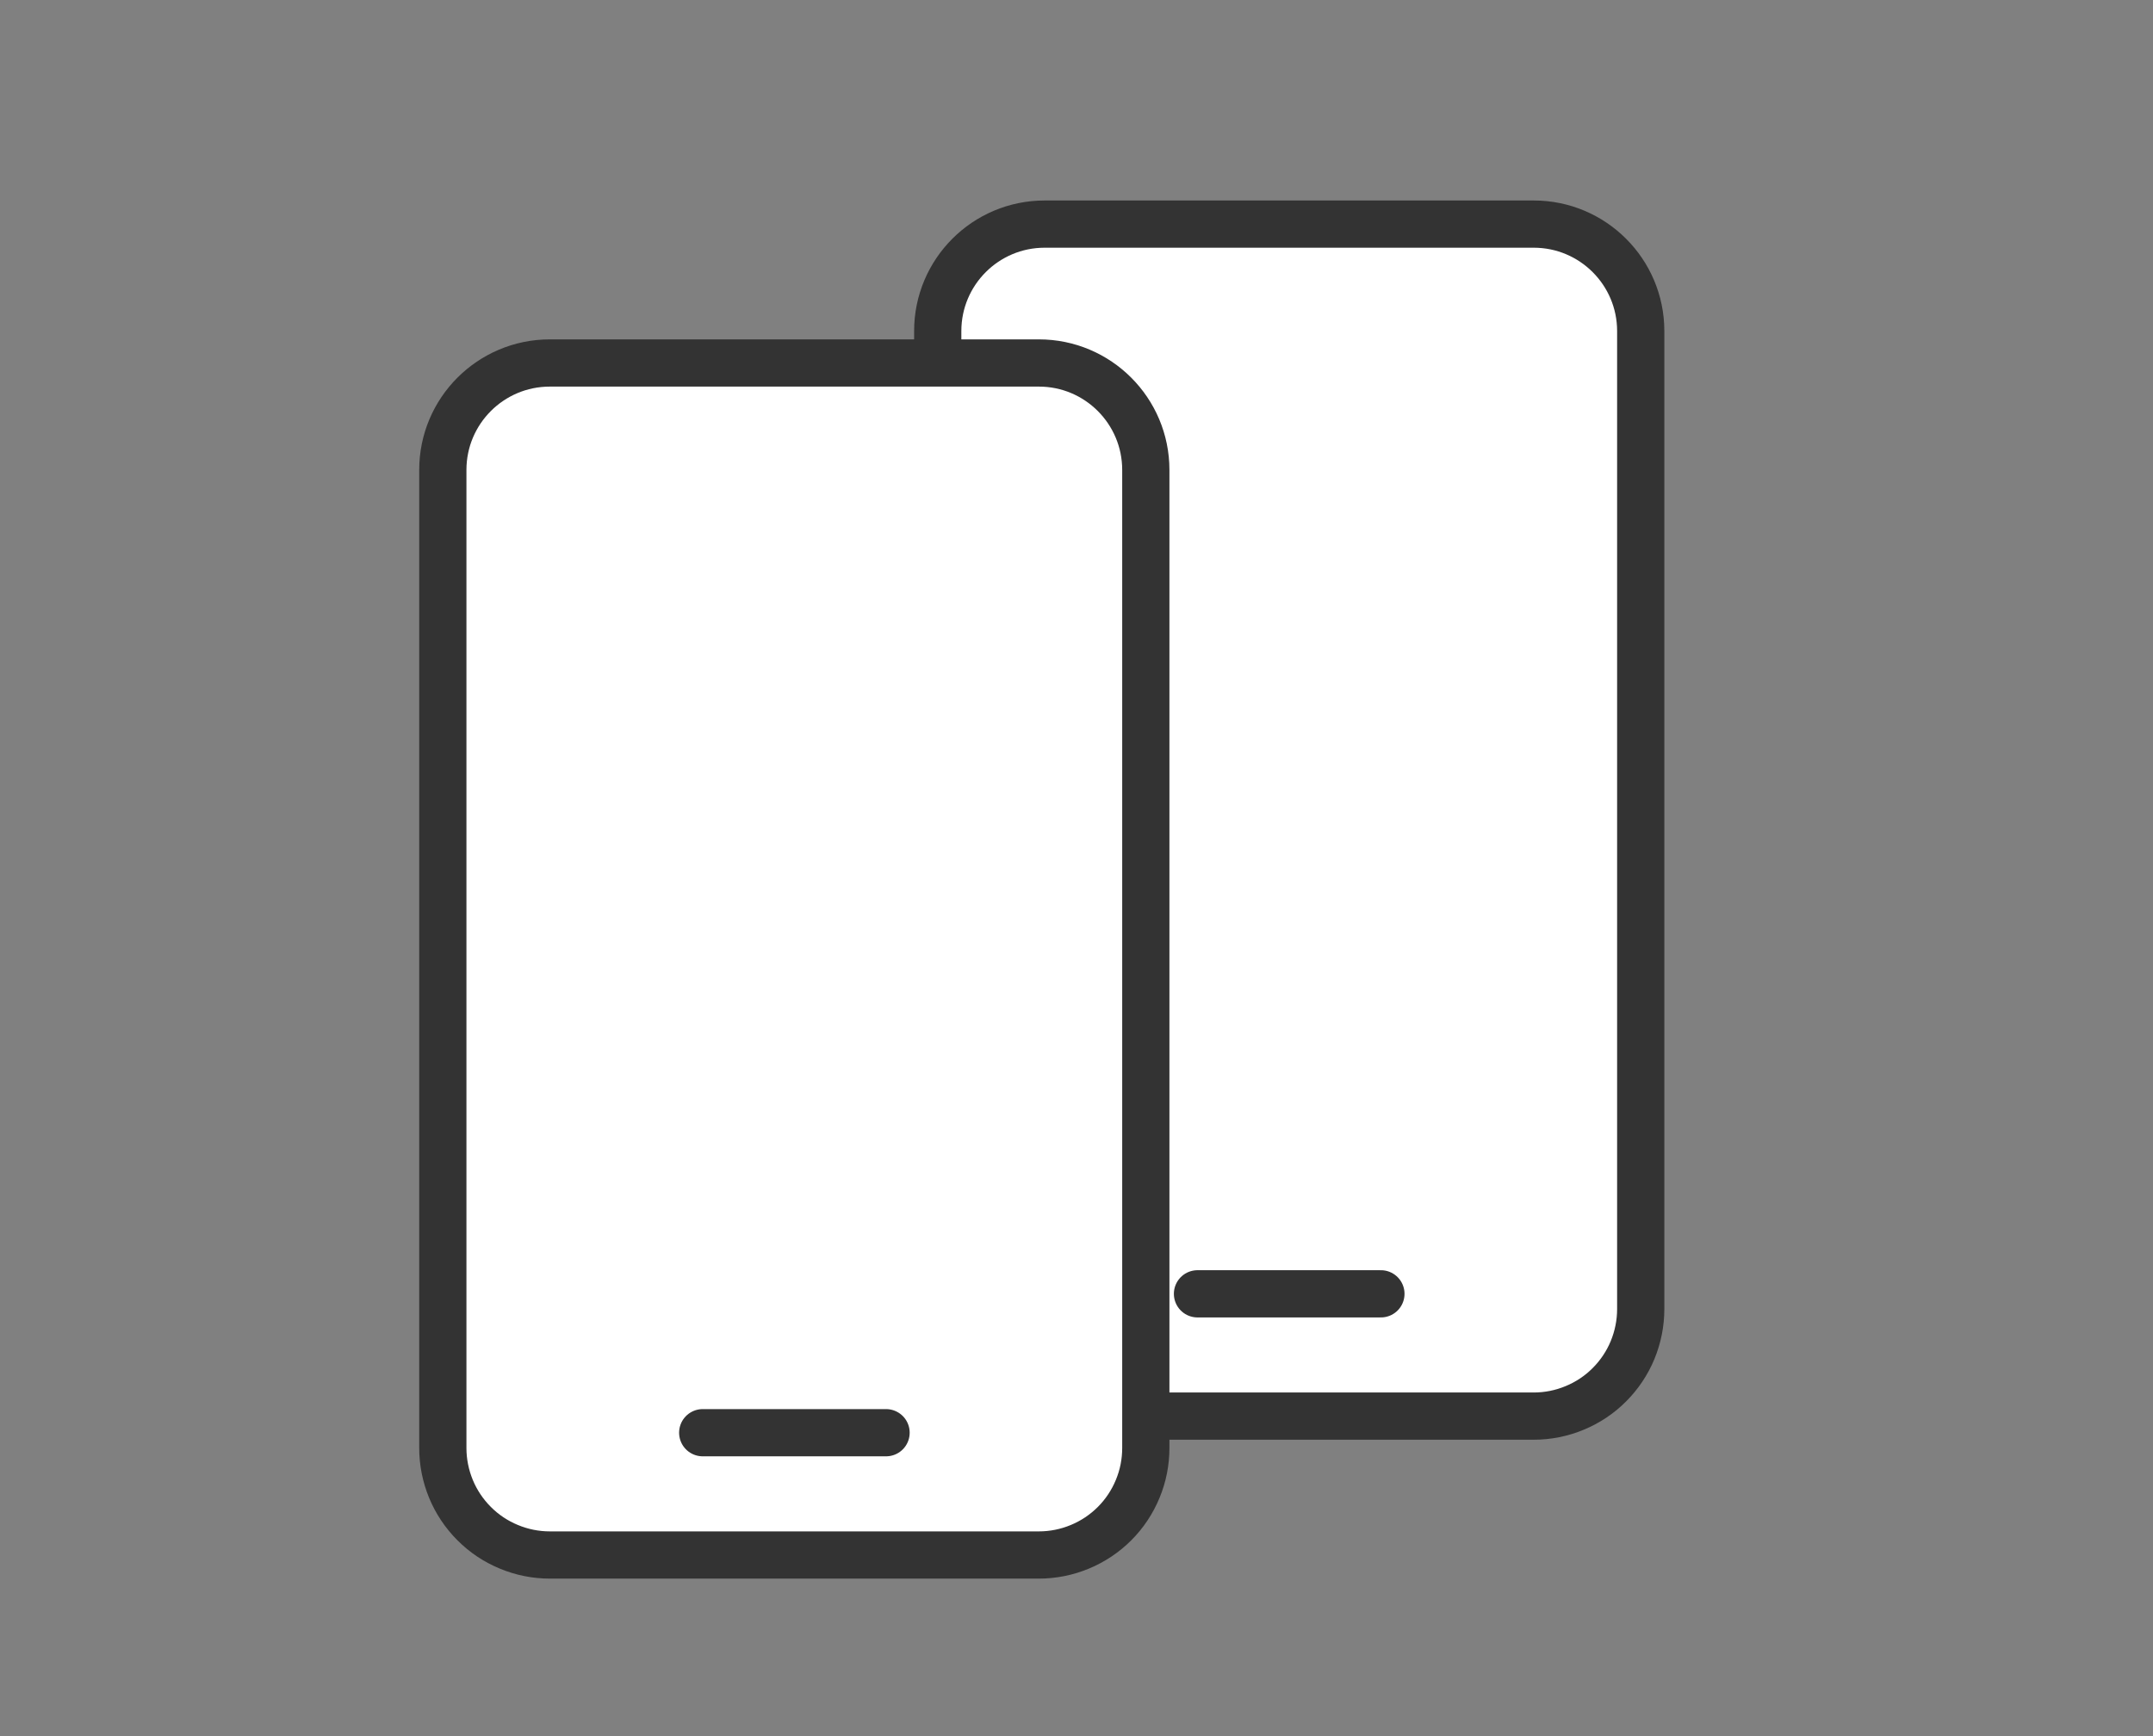
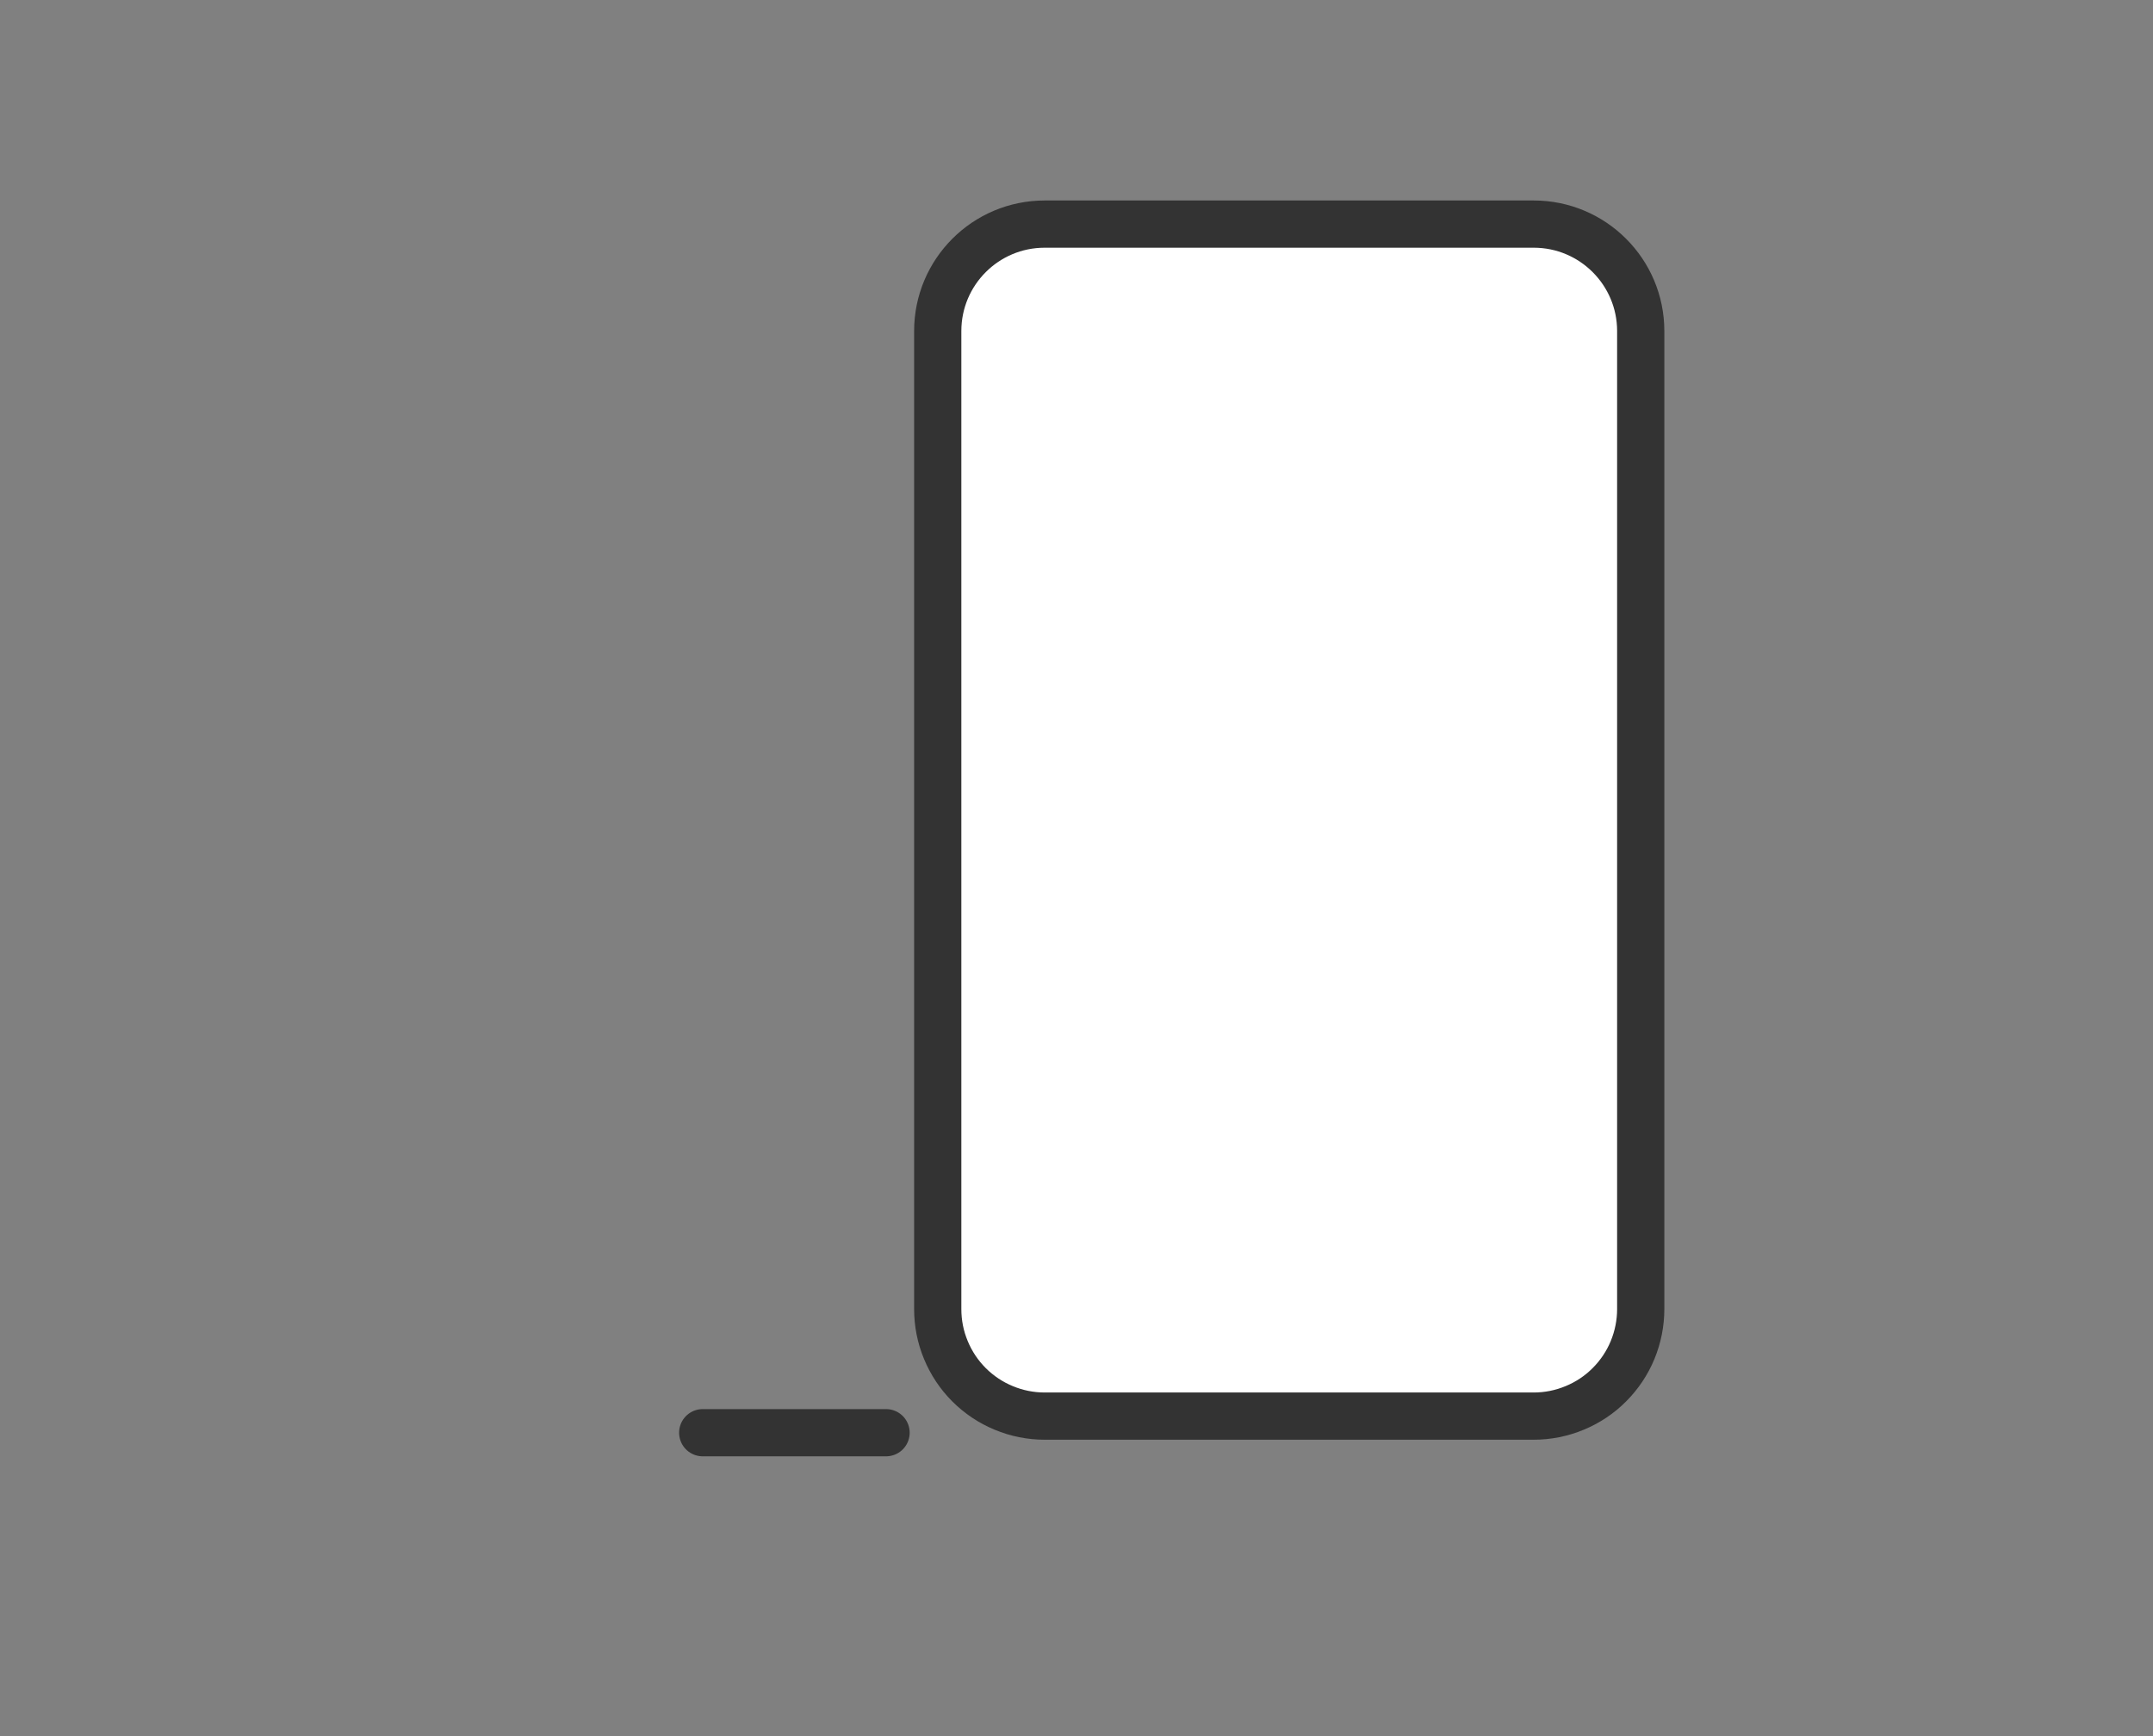
<svg xmlns="http://www.w3.org/2000/svg" width="31" height="25" viewBox="0 0 31 25" fill="none">
  <rect x="0" y="0" width="31" height="25" fill="#808080" stroke="none" />
  <g clip-path="url(#clip0_7_1249)">
    <g clip-path="url(#clip1_7_1249)">
      <path fill-rule="evenodd" clip-rule="evenodd" d="M15.042 20.392C14.839 20.392 14.639 20.352 14.452 20.274C14.265 20.197 14.095 20.083 13.952 19.94C13.809 19.797 13.696 19.627 13.619 19.44C13.541 19.253 13.502 19.053 13.502 18.851V4.767C13.502 3.917 14.191 3.227 15.042 3.227H22.083C22.934 3.227 23.624 3.917 23.624 4.767V18.851C23.624 19.053 23.584 19.253 23.507 19.44C23.43 19.627 23.316 19.797 23.173 19.94C23.03 20.084 22.86 20.197 22.673 20.274C22.486 20.352 22.286 20.392 22.083 20.392H15.042Z" fill="white" stroke="#333333" stroke-width="0.68" stroke-linecap="round" stroke-linejoin="round" />
-       <path d="M17.242 18.631H19.883" stroke="#333333" stroke-width="0.68" stroke-linecap="round" stroke-linejoin="round" />
-       <path fill-rule="evenodd" clip-rule="evenodd" d="M7.917 22.392C7.714 22.392 7.514 22.352 7.327 22.274C7.14 22.197 6.97 22.084 6.827 21.94C6.684 21.797 6.57 21.627 6.493 21.44C6.416 21.253 6.376 21.053 6.376 20.851V6.767C6.376 5.917 7.066 5.227 7.917 5.227H14.958C15.809 5.227 16.498 5.917 16.498 6.767V20.851C16.498 21.053 16.459 21.253 16.381 21.44C16.304 21.627 16.191 21.797 16.048 21.94C15.905 22.083 15.735 22.197 15.548 22.274C15.361 22.352 15.161 22.392 14.958 22.392H7.917Z" fill="white" stroke="#333333" stroke-width="0.68" stroke-linecap="round" stroke-linejoin="round" />
      <path d="M10.118 20.631H12.758" stroke="#333333" stroke-width="0.68" stroke-linecap="round" stroke-linejoin="round" />
    </g>
  </g>
  <defs>
    <clipPath id="clip0_7_1249">
      <rect width="30.738" height="24" fill="white" transform="translate(0 0.747)" />
    </clipPath>
    <clipPath id="clip1_7_1249">
      <rect width="30.738" height="24" fill="white" transform="translate(0 0.747)" />
    </clipPath>
  </defs>
</svg>